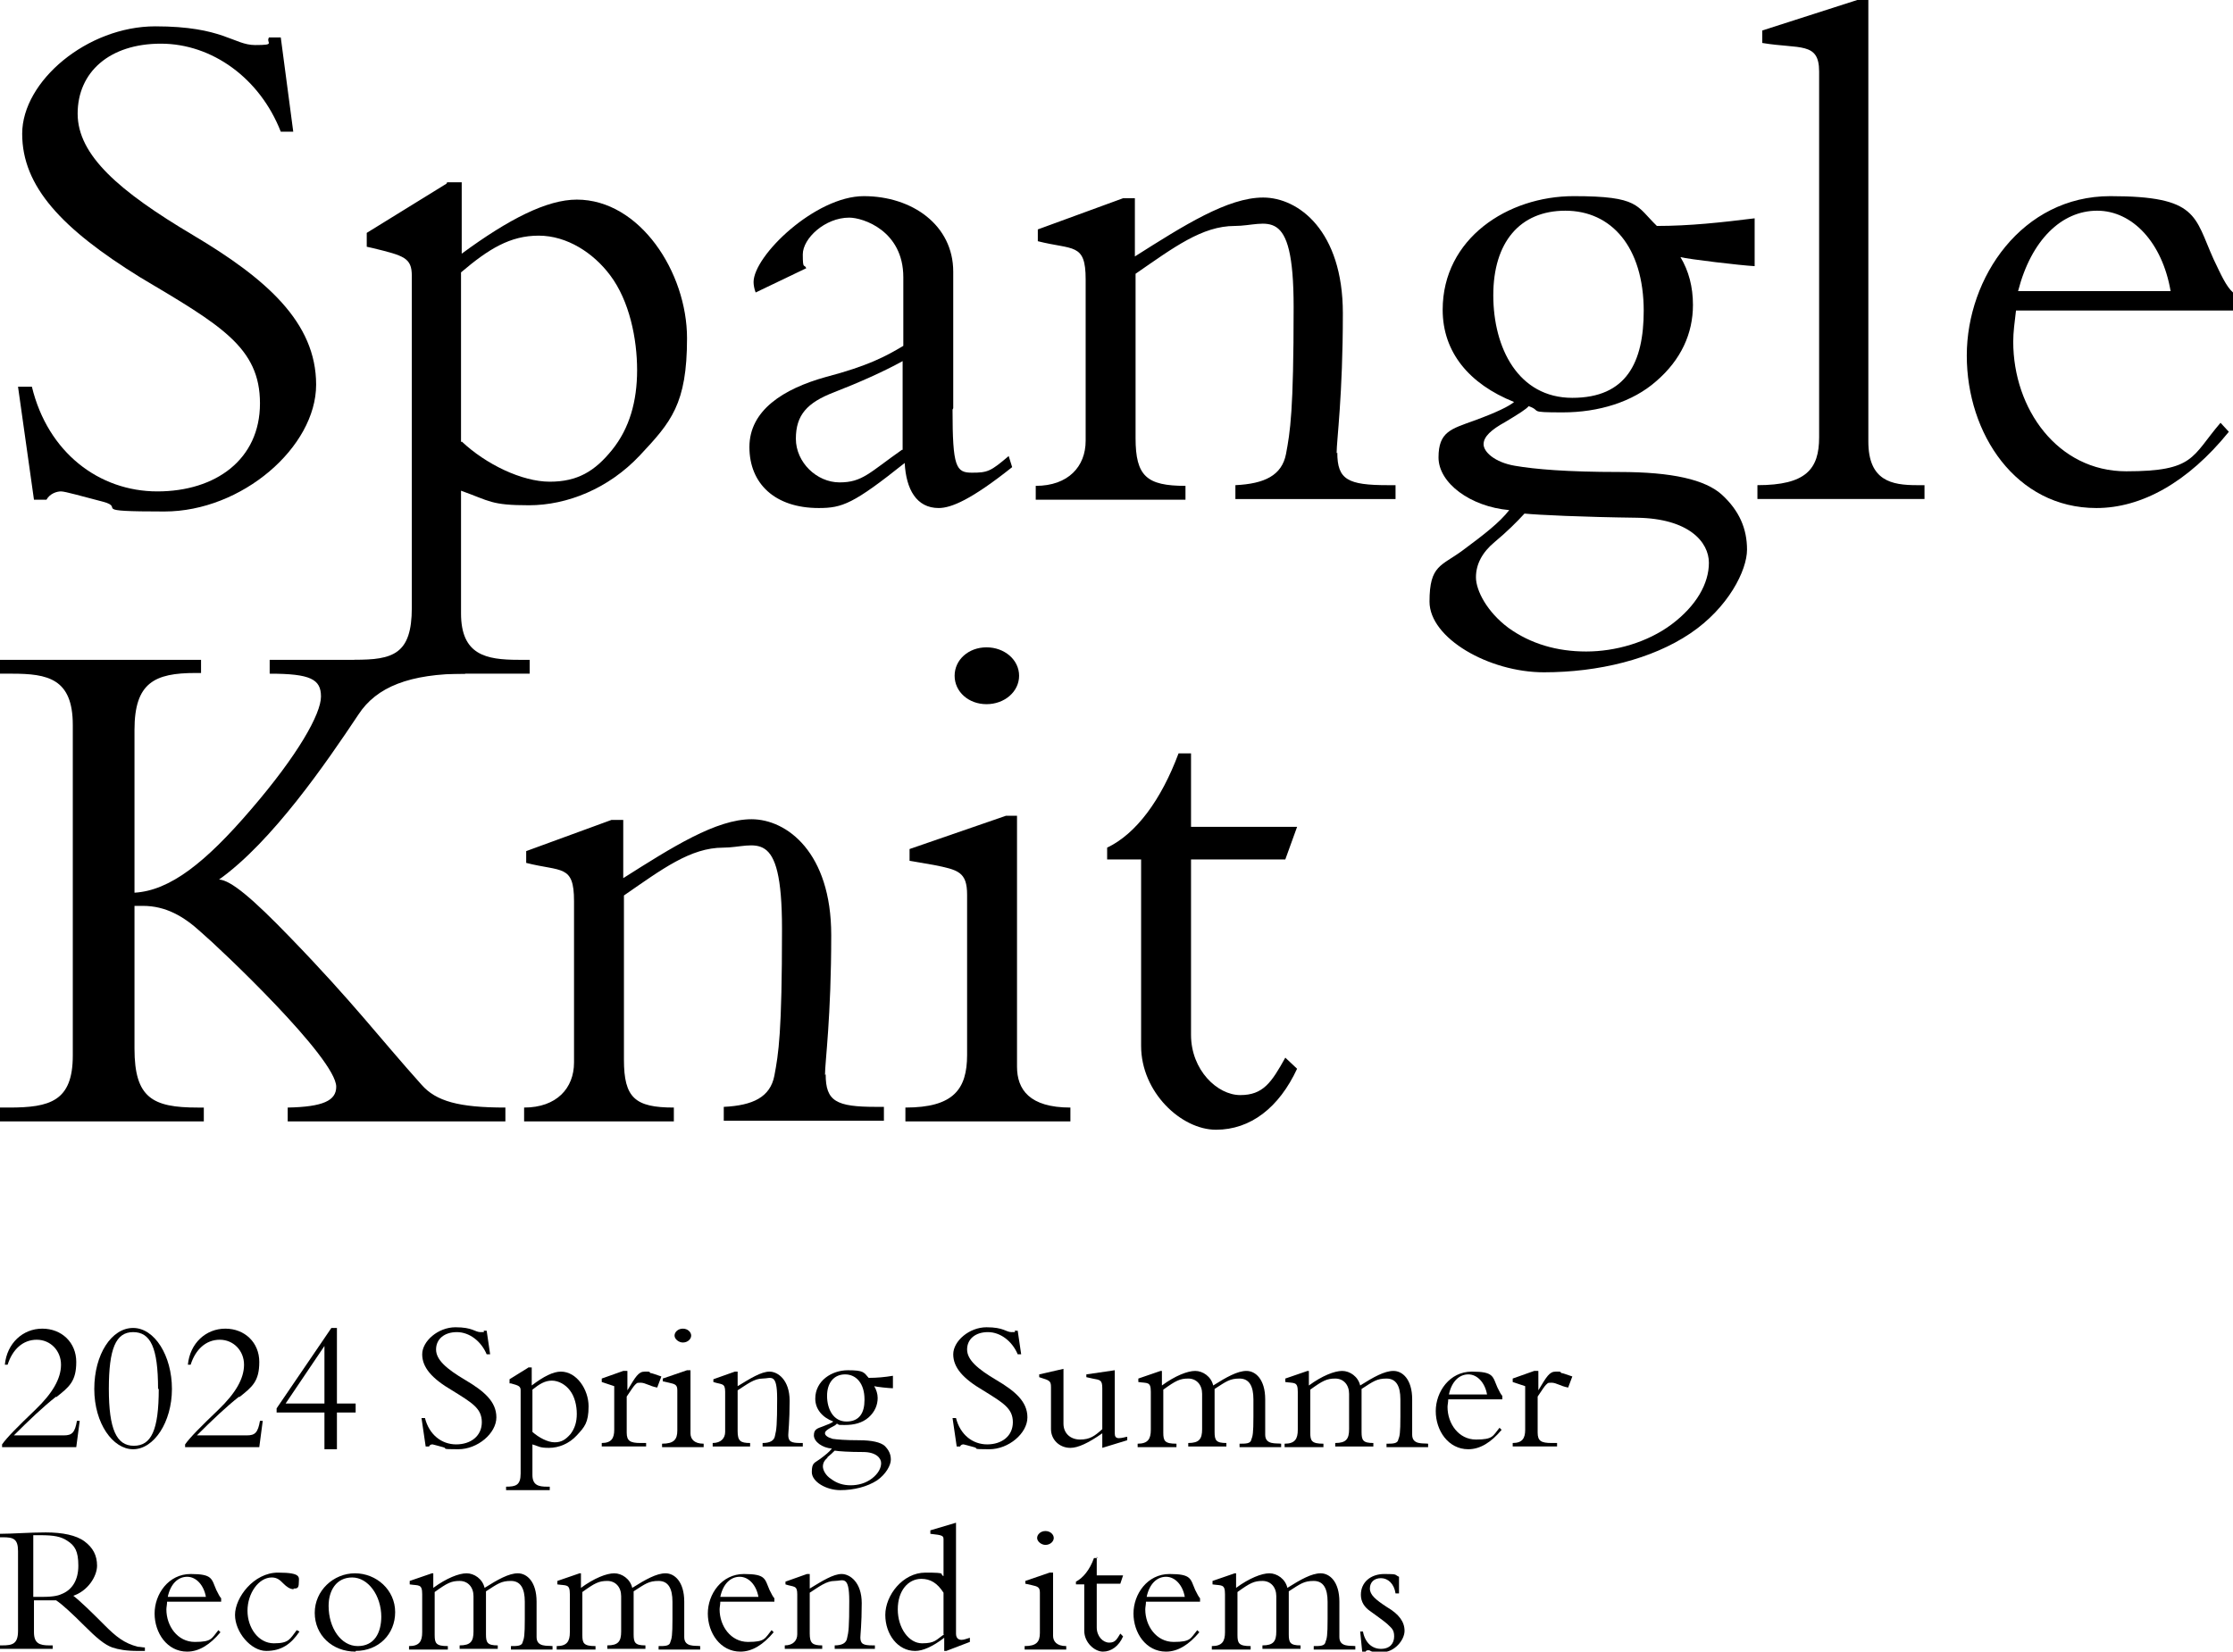
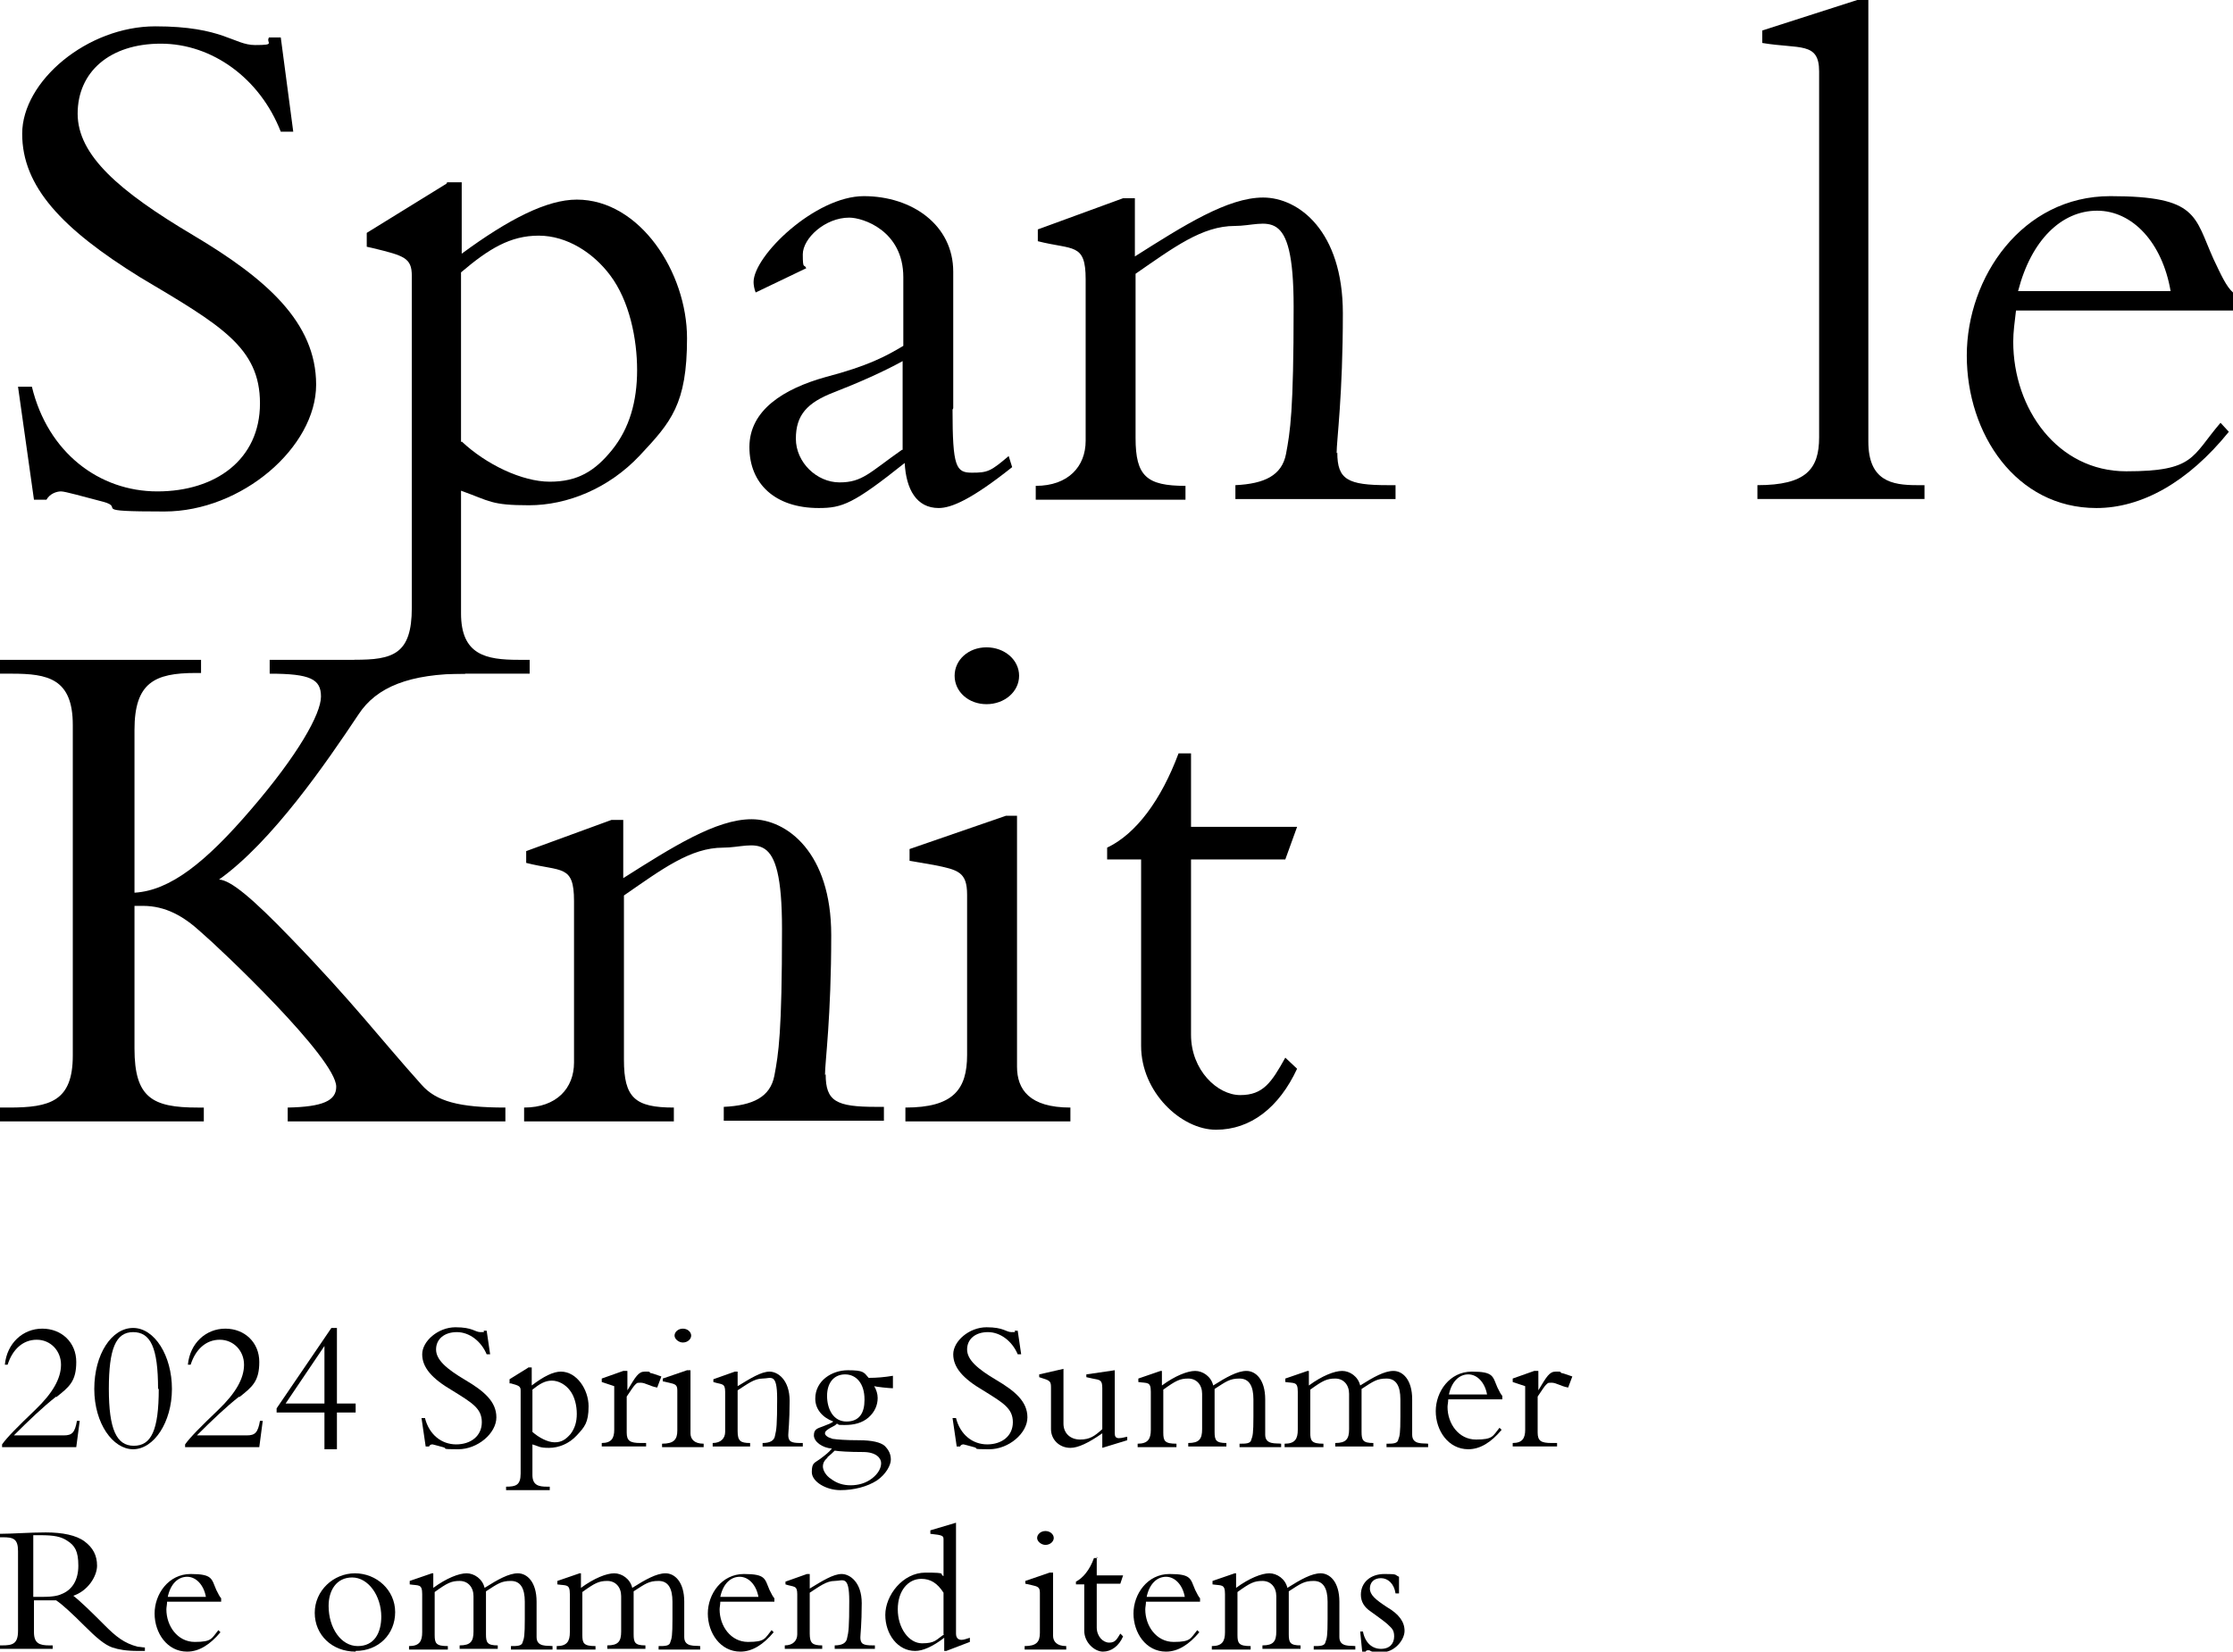
<svg xmlns="http://www.w3.org/2000/svg" id="_レイヤー_1" data-name="レイヤー 1" version="1.1" viewBox="0 0 322.1 238.3">
  <defs>
    <style>
      .cls-1 {
        fill: #000;
        stroke-width: 0px;
      }
    </style>
  </defs>
  <g>
    <path class="cls-1" d="M38.8,5.4h1.7l1.8,13.6h-1.8c-3-7.7-9.9-12.7-17.3-12.7s-12,4.1-12,10.1,6,11.2,16.6,17.5c10.6,6.3,17.8,12.6,17.8,21.6s-10.7,18.3-21.9,18.3-5.5-.5-8.8-1.4c-3.1-.8-5.5-1.5-6.1-1.5s-1.6.3-2.1,1.2h-1.8l-2.3-16.3h2c2.3,9.5,9.7,15.1,18.1,15.1s14.8-4.6,14.8-12.7-5.7-11.3-17.3-18.2C8.9,33,3.2,26.9,3.2,19.3S12.6,3.8,22.4,3.8s11.3,2.7,14.4,2.7,1.5-.3,2-1.1Z" />
    <path class="cls-1" d="M64.5,26.3h2.1v10.3c6.8-5,12.3-7.8,16.6-7.8,9.1,0,15.9,10.5,15.9,20s-2.3,12.1-6.8,16.9-10.5,7.2-16,7.2-5.6-.6-9.8-2.1v17.7c0,6,3.6,6.7,8.3,6.7h1.6v2h-25.3v-2c5.6,0,8.3-.8,8.3-7.5v-47.9c0-2.6-1.1-2.9-5.6-4l-.9-.2v-2l11.5-7.1ZM66.6,63.7c3.5,3.3,8.7,5.8,12.7,5.8s6.5-1.5,9-4.6,3.6-7,3.6-11.5-1.1-10-3.9-13.7c-2.4-3.2-6.2-5.7-10.3-5.7s-7.2,1.9-11.2,5.3v24.5Z" />
    <path class="cls-1" d="M137.4,59.1c0,8.3.5,9.1,2.8,9.1s2.7-.2,5.3-2.4l.5,1.6c-5.9,4.7-8.8,5.9-10.6,5.9-3.2,0-4.7-2.7-4.9-6.5-7.4,5.9-9,6.5-12.4,6.5-6.3,0-10-3.5-10-8.8s4.9-8.4,11-10.1c6.1-1.6,8.7-3,11.2-4.5v-9.9c0-6.7-5.8-8.6-7.8-8.6-3.5,0-6.7,3-6.7,5.3s.2,1.3.5,2l-7.3,3.5c-.2-.5-.3-1.1-.3-1.5,0-3.8,8.9-12.4,15.9-12.4s12.9,4.2,12.9,10.9v19.7ZM130.2,64.9v-12.8c-2.7,1.5-6.3,3.1-9.9,4.5-3.9,1.5-5.5,3.3-5.5,6.7s3,6.3,6.3,6.3,4.3-1.4,9-4.7Z" />
    <path class="cls-1" d="M192.9,65.3c0,3.9,1.5,4.7,7.3,4.7h1.1v2h-23.1v-2c4.2-.2,6.7-1.4,7.3-4.5.6-3.2,1.1-6.1,1.1-21.2s-3.8-11.7-8.5-11.7-8.8,3.1-14.3,6.9v23.7c0,5.5,1.6,6.9,7.2,6.9v2h-21.6v-2c4.7,0,7.2-2.8,7.2-6.5v-23.3c0-5.3-1.8-4.2-6.9-5.5v-1.7l12.3-4.5h1.7v8.4c7.1-4.5,13.4-8.5,18.5-8.5s11.5,4.8,11.5,16.7-.9,18.3-.9,20.2Z" />
-     <path class="cls-1" d="M253.1,31.6v6.8c-2-.1-9.5-1-10.7-1.3,1.2,2,1.8,4.3,1.8,6.9,0,4.1-1.7,7.9-5.3,11-3.4,3-8.3,4.5-13.5,4.5s-2.9-.2-4.9-.9c-.3.4-1.4,1.1-3.4,2.3-2,1.1-3.1,2.1-3.1,3.2s1.6,2.6,4.5,3.1c2.9.5,7.5.9,15.1.9s12.4,1.1,14.8,3.3c2.5,2.3,3.6,4.9,3.6,7.9s-2.7,8.4-8.2,12.1-13.2,5.6-21.1,5.6-16.5-4.9-16.5-10.2,1.7-5.1,4.8-7.4c3.1-2.3,5.3-4,6.7-5.8-5.6-.5-10.2-3.9-10.2-7.6s1.8-4.1,5.1-5.3c3.3-1.2,5.1-2.1,5.8-2.7-6.5-2.6-10.3-7.2-10.3-13.3,0-10.3,9.4-16.4,18.9-16.4s9,1.4,12,4.3c4.7,0,9.3-.5,14.1-1.1ZM215.6,78.2c-1.8,1.5-2.7,3.2-2.7,5.1s1.6,5,4.7,7.3c3.2,2.3,7,3.4,11.2,3.4s8.8-1.3,12.3-3.9c3.6-2.7,5.4-5.9,5.4-8.9s-2.9-6.4-10.4-6.5c-7.8-.1-14.2-.4-16.2-.6-1.1,1.2-2.5,2.6-4.3,4.1ZM237.1,44.9c0-9.3-4.7-14.5-11.3-14.5s-10.4,4.6-10.4,12.2,3.6,14.8,11.4,14.8,10.3-5.1,10.3-12.6Z" />
    <path class="cls-1" d="M267.9,0h1.6v63.7c0,5.7,3.4,6.3,7,6.3h1.1v2h-24.1v-2c7,0,8.9-2.3,8.9-6.9V10.3c0-4.3-2.8-3.2-8.2-4.1v-1.8l13.7-4.4Z" />
    <path class="cls-1" d="M322.1,44.8h-31.3c-.2,1.7-.4,3.1-.4,4.5,0,9.7,6.4,18.7,16.3,18.7s9.4-2.1,13.6-7l1.2,1.3c-5.9,7.3-12.6,11-19.1,11-11.6,0-18.7-10.7-18.7-22s8-23,20.7-23,12.1,2.9,14.9,9.1c1.1,2.3,1.8,3.9,2.8,4.8v2.5ZM313.1,42c-1.2-7-5.5-11.6-10.6-11.6s-9.5,4.2-11.4,11.6h22Z" />
    <path class="cls-1" d="M29,95.1v2h-.8c-5.9,0-8.8,1.4-8.8,8.2v23.5c5.1-.3,10.2-4.3,16.8-12,6.8-7.9,10.1-13.8,10.1-16.3s-1.5-3.3-7.4-3.3v-2h28.2v2c-8,0-12.8,1.9-15.4,5.9-4.6,6.9-12.4,18.3-20.1,23.8,1.7.1,4.8,2.7,10.3,8.4,9.1,9.4,12.8,14.4,18.9,21.2,2.1,2.4,5.4,3.3,12.1,3.3v2h-31.4v-2c5.1-.1,7-1,7-3,0-4.1-16.8-20-19.5-22.3-2.5-2.3-5.1-3.8-8.4-3.8h-1.2v20.6c0,7.1,2.6,8.5,9.1,8.5h.9v2H0v-2h1.3c5.9,0,9.2-.9,9.2-7.5v-47.7c0-6.7-3.6-7.4-8.8-7.4H0v-2h29Z" />
    <path class="cls-1" d="M119.1,155c0,3.9,1.5,4.7,7.3,4.7h1.1v2h-23.1v-2c4.2-.2,6.7-1.4,7.3-4.5.6-3.2,1.1-6.1,1.1-21.2s-3.8-11.7-8.5-11.7-8.8,3.1-14.3,6.9v23.7c0,5.5,1.6,6.9,7.2,6.9v2h-21.6v-2c4.7,0,7.2-2.8,7.2-6.5v-23.3c0-5.3-1.8-4.2-6.9-5.5v-1.7l12.3-4.5h1.7v8.4c7.1-4.5,13.4-8.5,18.5-8.5s11.5,4.8,11.5,16.7-.9,18.3-.9,20.2Z" />
    <path class="cls-1" d="M146.7,117.6v36.3c0,3.3,1.8,5.9,7.7,5.9v2h-23.8v-2c6.9,0,8.9-2.6,8.9-7.6v-23.1c0-3.3-1.3-3.6-4.8-4.3l-3.5-.6v-1.7l13.9-4.8h1.6ZM142.3,101.6c-2.6,0-4.6-1.8-4.6-4.1s2-4.1,4.6-4.1,4.7,1.8,4.7,4.1-2.1,4.1-4.7,4.1Z" />
    <path class="cls-1" d="M171.8,108.7v10.6h15.3l-1.7,4.7h-13.6v25.3c0,5.1,3.8,8.7,7.1,8.7s4.5-1.8,6.5-5.4l1.7,1.6c-2.6,5.6-6.7,8.8-11.7,8.8s-10.8-5.4-10.8-12.1v-26.9h-4.9v-1.7c4.2-2,7.8-6.9,10.3-13.6h1.8Z" />
  </g>
  <g>
    <path class="cls-1" d="M8.1,201.5c-1.9,1.5-3.9,3.4-6.1,5.6h7.2c1.2,0,1.6-.4,1.9-2.1h.4l-.5,3.8H.3v-.4c.7-1,2.3-2.6,4.8-5s3.7-4.5,3.7-6.5-1.5-3.6-3.5-3.6-3.5,1.4-4.2,3.6h-.4c.3-3.1,2.6-5.2,5.4-5.2s4.9,2,4.9,4.8-1,3.6-2.9,5.1Z" />
    <path class="cls-1" d="M19.2,209.1c-2.9,0-5.6-3.7-5.6-8.7s2.5-8.8,5.6-8.8,5.6,4,5.6,8.8-2.6,8.7-5.6,8.7ZM22.8,200.4c0-6-1.1-8.2-3.6-8.2s-3.5,2.4-3.5,8.2,1.1,8.2,3.6,8.2,3.6-2.2,3.6-8.2Z" />
    <path class="cls-1" d="M34.5,201.5c-1.9,1.5-3.9,3.4-6.1,5.6h7.2c1.2,0,1.6-.4,1.9-2.1h.4l-.5,3.8h-10.7v-.4c.7-1,2.3-2.6,4.8-5s3.7-4.5,3.7-6.5-1.5-3.6-3.5-3.6-3.5,1.4-4.2,3.6h-.4c.3-3.1,2.6-5.2,5.4-5.2s4.9,2,4.9,4.8-1,3.6-2.9,5.1Z" />
    <path class="cls-1" d="M47.8,191.6h.8v10.9h2.7v1.3h-2.7v5.3h-1.8v-5.3h-6.9v-.6l7.9-11.6ZM41.2,202.5h5.6v-8.3h0l-5.6,8.3Z" />
    <path class="cls-1" d="M69.8,192h.4l.5,3.4h-.5c-.8-1.9-2.5-3.2-4.3-3.2s-3,1-3,2.5,1.5,2.8,4.2,4.4c2.7,1.6,4.5,3.1,4.5,5.4s-2.7,4.6-5.5,4.6-1.4-.1-2.2-.3c-.8-.2-1.4-.4-1.5-.4s-.4,0-.5.3h-.5l-.6-4.1h.5c.6,2.4,2.4,3.8,4.5,3.8s3.7-1.2,3.7-3.2-1.4-2.8-4.3-4.6c-2.9-1.7-4.3-3.3-4.3-5.2s2.3-3.9,4.8-3.9,2.8.7,3.6.7.4,0,.5-.3Z" />
    <path class="cls-1" d="M76.2,197.3h.5v2.6c1.7-1.3,3.1-2,4.2-2,2.3,0,4,2.6,4,5s-.6,3-1.7,4.2c-1.1,1.2-2.6,1.8-4,1.8s-1.4-.2-2.4-.5v4.4c0,1.5.9,1.7,2.1,1.7h.4v.5h-6.3v-.5c1.4,0,2.1-.2,2.1-1.9v-12c0-.6-.3-.7-1.4-1h-.2v-.6l2.9-1.8ZM76.8,206.6c.9.8,2.2,1.5,3.2,1.5s1.6-.4,2.3-1.2c.6-.8.9-1.7.9-2.9s-.3-2.5-1-3.4c-.6-.8-1.6-1.4-2.6-1.4s-1.8.5-2.8,1.3v6.1Z" />
    <path class="cls-1" d="M90.5,197.8v2.8h0c1.2-2,1.6-2.7,2.5-2.7s.6,0,.8.2c.2,0,.7.2,1.6.5l-.6,1.6c-1.1-.2-1.7-.7-2.4-.7s-.5.1-.8.3c-.2.2-.6.8-1.2,1.7v5.2c0,1.2.5,1.5,2,1.5h.8v.5h-6.4v-.5c1.4,0,1.8-.7,1.8-1.9v-6.3l-1.8-.6v-.5l3.1-1.1h.5Z" />
    <path class="cls-1" d="M99.6,197.7v9.1c0,.8.5,1.5,1.9,1.5v.5h-6v-.5c1.7,0,2.2-.6,2.2-1.9v-5.8c0-.8-.3-.9-1.2-1.1l-.9-.2v-.4l3.5-1.2h.4ZM98.5,193.7c-.6,0-1.2-.5-1.2-1s.5-1,1.2-1,1.2.5,1.2,1-.5,1-1.2,1Z" />
    <path class="cls-1" d="M113.7,207c0,1,.4,1.2,1.8,1.2h.3v.5h-5.8v-.5c1,0,1.7-.3,1.8-1.1.2-.8.3-1.5.3-5.3s-.9-2.9-2.1-2.9-2.2.8-3.6,1.7v5.9c0,1.4.4,1.7,1.8,1.7v.5h-5.4v-.5c1.2,0,1.8-.7,1.8-1.6v-5.8c0-1.3-.5-1-1.7-1.4v-.4l3.1-1.1h.4v2.1c1.8-1.1,3.4-2.1,4.6-2.1s2.9,1.2,2.9,4.2-.2,4.6-.2,5Z" />
    <path class="cls-1" d="M128.8,198.6v1.7c-.5,0-2.4-.2-2.7-.3.3.5.5,1.1.5,1.7,0,1-.4,2-1.3,2.8-.9.8-2.1,1.1-3.4,1.1s-.7,0-1.2-.2c0,.1-.3.3-.9.6-.5.3-.8.5-.8.8s.4.6,1.1.8c.7.1,1.9.2,3.8.2s3.1.3,3.7.8c.6.6.9,1.2.9,2s-.7,2.1-2,3c-1.4.9-3.3,1.4-5.3,1.4s-4.1-1.2-4.1-2.6.4-1.3,1.2-1.9c.8-.6,1.3-1,1.7-1.5-1.4-.1-2.6-1-2.6-1.9s.5-1,1.3-1.3c.8-.3,1.3-.5,1.5-.7-1.6-.6-2.6-1.8-2.6-3.3,0-2.6,2.4-4.1,4.7-4.1s2.3.3,3,1.1c1.2,0,2.3-.1,3.5-.3ZM119.4,210.3c-.5.4-.7.8-.7,1.3s.4,1.3,1.2,1.8c.8.6,1.7.9,2.8.9s2.2-.3,3.1-1c.9-.7,1.3-1.5,1.3-2.2s-.7-1.6-2.6-1.6c-2,0-3.5-.1-4.1-.2-.3.3-.6.6-1.1,1ZM124.7,201.9c0-2.3-1.2-3.6-2.8-3.6s-2.6,1.2-2.6,3.1.9,3.7,2.8,3.7,2.6-1.3,2.6-3.1Z" />
    <path class="cls-1" d="M146.4,192h.4l.5,3.4h-.5c-.8-1.9-2.5-3.2-4.3-3.2s-3,1-3,2.5,1.5,2.8,4.2,4.4c2.7,1.6,4.5,3.1,4.5,5.4s-2.7,4.6-5.5,4.6-1.4-.1-2.2-.3c-.8-.2-1.4-.4-1.5-.4s-.4,0-.5.3h-.5l-.6-4.1h.5c.6,2.4,2.4,3.8,4.5,3.8s3.7-1.2,3.7-3.2-1.4-2.8-4.3-4.6c-2.9-1.7-4.3-3.3-4.3-5.2s2.3-3.9,4.8-3.9,2.8.7,3.6.7.4,0,.5-.3Z" />
    <path class="cls-1" d="M153.4,205.4c0,1.4,1,2.3,2.4,2.3s2.1-.5,3.2-1.5v-5.9c0-1.2-.3-1.2-1.4-1.4l-.9-.2v-.4l4.1-.6v9.1c0,.4.1.7.6.7s1-.2,1.2-.2v.5l-3.6,1.1v-2.1c-2,1.4-3.5,2.1-4.6,2.1-1.6,0-2.8-1.2-2.8-2.7v-6c0-.8-.1-1-1.1-1.3l-.6-.2v-.4l3.5-.8v7.6Z" />
    <path class="cls-1" d="M167.6,197.8v2.1c1.9-1.4,3.7-2.1,4.8-2.1s2.3.8,2.6,2.1c1.9-1.2,3.5-2.1,4.8-2.1s2.7,1.2,2.7,4.1,0,2.6,0,3.7c0,.5,0,1.3,0,1.4,0,1.5,1.6,1.2,2.3,1.3v.5h-6v-.5c.9,0,1.6,0,1.7-.6.2-.5.3-.9.3-3.3v-2.5c0-1.9-.6-3-2-3s-1.9.4-3.6,1.5v6.2c0,1.2.2,1.6,1.7,1.6v.5h-5.5v-.5c1.6,0,2-.6,2-2v-5.1c0-1.3-.8-2.2-2-2.2s-1.8.3-3.6,1.6v6.2c0,1.2.2,1.6,1.9,1.6v.5h-5.6v-.5c1.5,0,1.9-.7,1.9-2v-5.5c0-1.5-.5-1.2-1.8-1.4v-.5l3.2-1.1h.4Z" />
    <path class="cls-1" d="M188.8,197.8v2.1c1.9-1.4,3.7-2.1,4.8-2.1s2.3.8,2.6,2.1c1.9-1.2,3.5-2.1,4.8-2.1s2.7,1.2,2.7,4.1,0,2.6,0,3.7c0,.5,0,1.3,0,1.4,0,1.5,1.6,1.2,2.3,1.3v.5h-6v-.5c.9,0,1.6,0,1.7-.6.2-.5.3-.9.3-3.3v-2.5c0-1.9-.6-3-2-3s-1.9.4-3.6,1.5v6.2c0,1.2.2,1.6,1.7,1.6v.5h-5.5v-.5c1.6,0,2-.6,2-2v-5.1c0-1.3-.8-2.2-2-2.2s-1.8.3-3.6,1.6v6.2c0,1.2.2,1.6,1.9,1.6v.5h-5.6v-.5c1.5,0,1.9-.7,1.9-2v-5.5c0-1.5-.5-1.2-1.8-1.4v-.5l3.2-1.1h.4Z" />
    <path class="cls-1" d="M216.7,201.9h-7.8c0,.4-.1.8-.1,1.1,0,2.4,1.6,4.7,4.1,4.7s2.4-.5,3.4-1.7l.3.3c-1.5,1.8-3.1,2.8-4.8,2.8-2.9,0-4.7-2.7-4.7-5.5s2-5.7,5.2-5.7,3,.7,3.7,2.3c.3.6.5,1,.7,1.2v.6ZM214.5,201.2c-.3-1.7-1.4-2.9-2.7-2.9s-2.4,1-2.8,2.9h5.5Z" />
    <path class="cls-1" d="M221.9,197.8v2.8h0c1.2-2,1.6-2.7,2.5-2.7s.6,0,.8.2c.2,0,.7.2,1.6.5l-.6,1.6c-1.1-.2-1.7-.7-2.4-.7s-.5.1-.8.3c-.2.2-.6.8-1.2,1.7v5.2c0,1.2.5,1.5,2,1.5h.8v.5h-6.4v-.5c1.4,0,1.8-.7,1.8-1.9v-6.3l-1.8-.6v-.5l3.1-1.1h.5Z" />
    <path class="cls-1" d="M10.4,230.1c1.3,1,2.9,2.6,4.7,4.4,1.6,1.6,2.8,2.6,4.8,3.1.3,0,.7.1,1,.1v.5c-.3,0-.7,0-1,0-1.7,0-2.8-.2-3.7-.5-1.1-.4-2.2-1.3-4.1-3.2-1.7-1.7-3.1-3-4-3.6-.5,0-1.2,0-1.7,0s-1,0-1.5,0v4.6c0,1.6.8,1.9,2.2,1.9h.5v.5H0v-.5h.3c1.5,0,2.3-.2,2.3-2.1v-11.5c0-1.8-.7-2-2.2-2h-.4v-.5c1.8,0,4.2-.2,6.6-.2s4.4.4,5.6,1.3c1.2.9,1.8,2,1.8,3.5s-1.3,3.7-3.6,4.4ZM4.8,230.4c.3,0,1.2,0,1.3,0,1.7,0,2.4-.2,3-.5,1.3-.6,2.2-1.9,2.2-4s-.5-2.9-1.6-3.6c-.9-.6-1.9-.8-3.9-.8s-.6,0-1,0v8.8Z" />
    <path class="cls-1" d="M31.9,231.1h-7.8c0,.4-.1.8-.1,1.1,0,2.4,1.6,4.7,4.1,4.7s2.4-.5,3.4-1.7l.3.3c-1.5,1.8-3.1,2.8-4.8,2.8-2.9,0-4.7-2.7-4.7-5.5s2-5.7,5.2-5.7,3,.7,3.7,2.3c.3.6.5,1,.7,1.2v.6ZM29.7,230.4c-.3-1.7-1.4-2.9-2.7-2.9s-2.4,1-2.8,2.9h5.5Z" />
-     <path class="cls-1" d="M42.4,229.3c-.6,0-1.1-.4-1.5-.8-.5-.5-.9-.9-1.7-.9-1.9,0-3.5,2.3-3.5,4.8s1.6,4.7,3.8,4.7,2.3-.6,3.3-1.9l.4.2c-1.2,1.8-2.6,2.8-4.8,2.8s-4.5-2.7-4.5-5.2,2.7-6.1,6.2-6.1,3,.7,3,1.5-.3.8-.8.8Z" />
    <path class="cls-1" d="M51.3,238.3c-3.4,0-5.9-2.4-5.9-5.6s2.7-5.7,5.8-5.7,5.8,2.4,5.8,5.6-2.4,5.6-5.7,5.6ZM55,233.3c0-3.1-1.9-5.7-4.2-5.7s-3.4,1.9-3.4,4.1c0,3.2,1.8,5.8,4.2,5.8s3.4-1.9,3.4-4.3Z" />
    <path class="cls-1" d="M62.5,227v2.1c1.9-1.4,3.7-2.1,4.8-2.1s2.3.8,2.6,2.1c1.9-1.2,3.5-2.1,4.8-2.1s2.7,1.2,2.7,4.1,0,2.6,0,3.7c0,.5,0,1.3,0,1.4,0,1.5,1.6,1.2,2.3,1.3v.5h-6v-.5c.9,0,1.6,0,1.7-.6.2-.5.3-.9.3-3.3v-2.5c0-1.9-.6-3-2-3s-1.9.4-3.6,1.5v6.2c0,1.2.2,1.6,1.7,1.6v.5h-5.5v-.5c1.6,0,2-.6,2-2v-5.1c0-1.3-.8-2.2-2-2.2s-1.8.3-3.6,1.6v6.2c0,1.2.2,1.6,1.9,1.6v.5h-5.6v-.5c1.5,0,1.9-.7,1.9-2v-5.5c0-1.5-.5-1.2-1.8-1.4v-.5l3.2-1.1h.4Z" />
    <path class="cls-1" d="M83.8,227v2.1c1.9-1.4,3.7-2.1,4.8-2.1s2.3.8,2.6,2.1c1.9-1.2,3.5-2.1,4.8-2.1s2.7,1.2,2.7,4.1,0,2.6,0,3.7c0,.5,0,1.3,0,1.4,0,1.5,1.6,1.2,2.3,1.3v.5h-6v-.5c.9,0,1.6,0,1.7-.6.2-.5.3-.9.3-3.3v-2.5c0-1.9-.6-3-2-3s-1.9.4-3.6,1.5v6.2c0,1.2.2,1.6,1.7,1.6v.5h-5.5v-.5c1.6,0,2-.6,2-2v-5.1c0-1.3-.8-2.2-2-2.2s-1.8.3-3.6,1.6v6.2c0,1.2.2,1.6,1.9,1.6v.5h-5.6v-.5c1.5,0,1.9-.7,1.9-2v-5.5c0-1.5-.5-1.2-1.8-1.4v-.5l3.2-1.1h.4Z" />
    <path class="cls-1" d="M111.7,231.1h-7.8c0,.4-.1.8-.1,1.1,0,2.4,1.6,4.7,4.1,4.7s2.4-.5,3.4-1.7l.3.3c-1.5,1.8-3.1,2.8-4.8,2.8-2.9,0-4.7-2.7-4.7-5.5s2-5.7,5.2-5.7,3,.7,3.7,2.3c.3.6.5,1,.7,1.2v.6ZM109.4,230.4c-.3-1.7-1.4-2.9-2.7-2.9s-2.4,1-2.8,2.9h5.5Z" />
    <path class="cls-1" d="M124.1,236.2c0,1,.4,1.2,1.8,1.2h.3v.5h-5.8v-.5c1,0,1.7-.3,1.8-1.1.2-.8.3-1.5.3-5.3s-.9-2.9-2.1-2.9-2.2.8-3.6,1.7v5.9c0,1.4.4,1.7,1.8,1.7v.5h-5.4v-.5c1.2,0,1.8-.7,1.8-1.6v-5.8c0-1.3-.5-1-1.7-1.4v-.4l3.1-1.1h.4v2.1c1.8-1.1,3.4-2.1,4.6-2.1s2.9,1.2,2.9,4.2-.2,4.6-.2,5Z" />
    <path class="cls-1" d="M137.9,235.7c0,.7.4.9.8.9s.8-.2,1.2-.3v.6l-3.4,1.3h-.3v-1.9c-1.7,1.3-3.1,1.9-4.2,1.9-2.5,0-4.3-2.4-4.3-5.2s2.5-6.1,5.8-6.1,1.9.2,2.6.5v-5.2c0-.6,0-.7-1.9-.9v-.5l3.7-1.1v15.8ZM136.1,235.8v-6c-.9-1.4-1.9-2-3.2-2-1.9,0-3.4,1.7-3.4,4.4s1.6,4.9,3.5,4.9,2-.5,3.2-1.3Z" />
    <path class="cls-1" d="M151.9,226.9v9.1c0,.8.5,1.5,1.9,1.5v.5h-6v-.5c1.7,0,2.2-.6,2.2-1.9v-5.8c0-.8-.3-.9-1.2-1.1l-.9-.2v-.4l3.5-1.2h.4ZM150.8,222.9c-.6,0-1.2-.5-1.2-1s.5-1,1.2-1,1.2.5,1.2,1-.5,1-1.2,1Z" />
    <path class="cls-1" d="M158.2,224.6v2.7h3.8l-.4,1.2h-3.4v6.3c0,1.3.9,2.2,1.8,2.2s1.1-.5,1.6-1.3l.4.4c-.6,1.4-1.7,2.2-2.9,2.2s-2.7-1.3-2.7-3v-6.7h-1.2v-.4c1-.5,2-1.7,2.6-3.4h.5Z" />
    <path class="cls-1" d="M173.1,231.1h-7.8c0,.4-.1.8-.1,1.1,0,2.4,1.6,4.7,4.1,4.7s2.4-.5,3.4-1.7l.3.3c-1.5,1.8-3.1,2.8-4.8,2.8-2.9,0-4.7-2.7-4.7-5.5s2-5.7,5.2-5.7,3,.7,3.7,2.3c.3.6.5,1,.7,1.2v.6ZM170.9,230.4c-.3-1.7-1.4-2.9-2.7-2.9s-2.4,1-2.8,2.9h5.5Z" />
    <path class="cls-1" d="M178.3,227v2.1c1.9-1.4,3.7-2.1,4.8-2.1s2.3.8,2.6,2.1c1.9-1.2,3.5-2.1,4.8-2.1s2.7,1.2,2.7,4.1,0,2.6,0,3.7c0,.5,0,1.3,0,1.4,0,1.5,1.6,1.2,2.3,1.3v.5h-6v-.5c.9,0,1.6,0,1.7-.6.2-.5.3-.9.3-3.3v-2.5c0-1.9-.6-3-2-3s-1.9.4-3.6,1.5v6.2c0,1.2.2,1.6,1.7,1.6v.5h-5.5v-.5c1.6,0,2-.6,2-2v-5.1c0-1.3-.8-2.2-2-2.2s-1.8.3-3.6,1.6v6.2c0,1.2.2,1.6,1.9,1.6v.5h-5.6v-.5c1.5,0,1.9-.7,1.9-2v-5.5c0-1.5-.5-1.2-1.8-1.4v-.5l3.2-1.1h.4Z" />
    <path class="cls-1" d="M201.8,229.9h-.5c-.2-1.4-1.1-2.2-2.1-2.2s-1.6.6-1.6,1.5.8,1.6,2.5,2.7c1.7,1,2.5,2.1,2.5,3.4s-1.4,3.1-3.3,3.1-1.5-.3-1.9-.3-.3.1-.5.3h-.4l-.3-3h.4c.3,1.6,1.3,2.5,2.6,2.5s1.9-.8,1.9-1.8-.4-1.2-1-1.8c-.7-.6-1.6-1.2-2.4-1.8-.9-.6-1.4-1.4-1.4-2.4,0-1.8,1.4-3,3.4-3s1.4.1,2.1.4v2.4Z" />
  </g>
</svg>